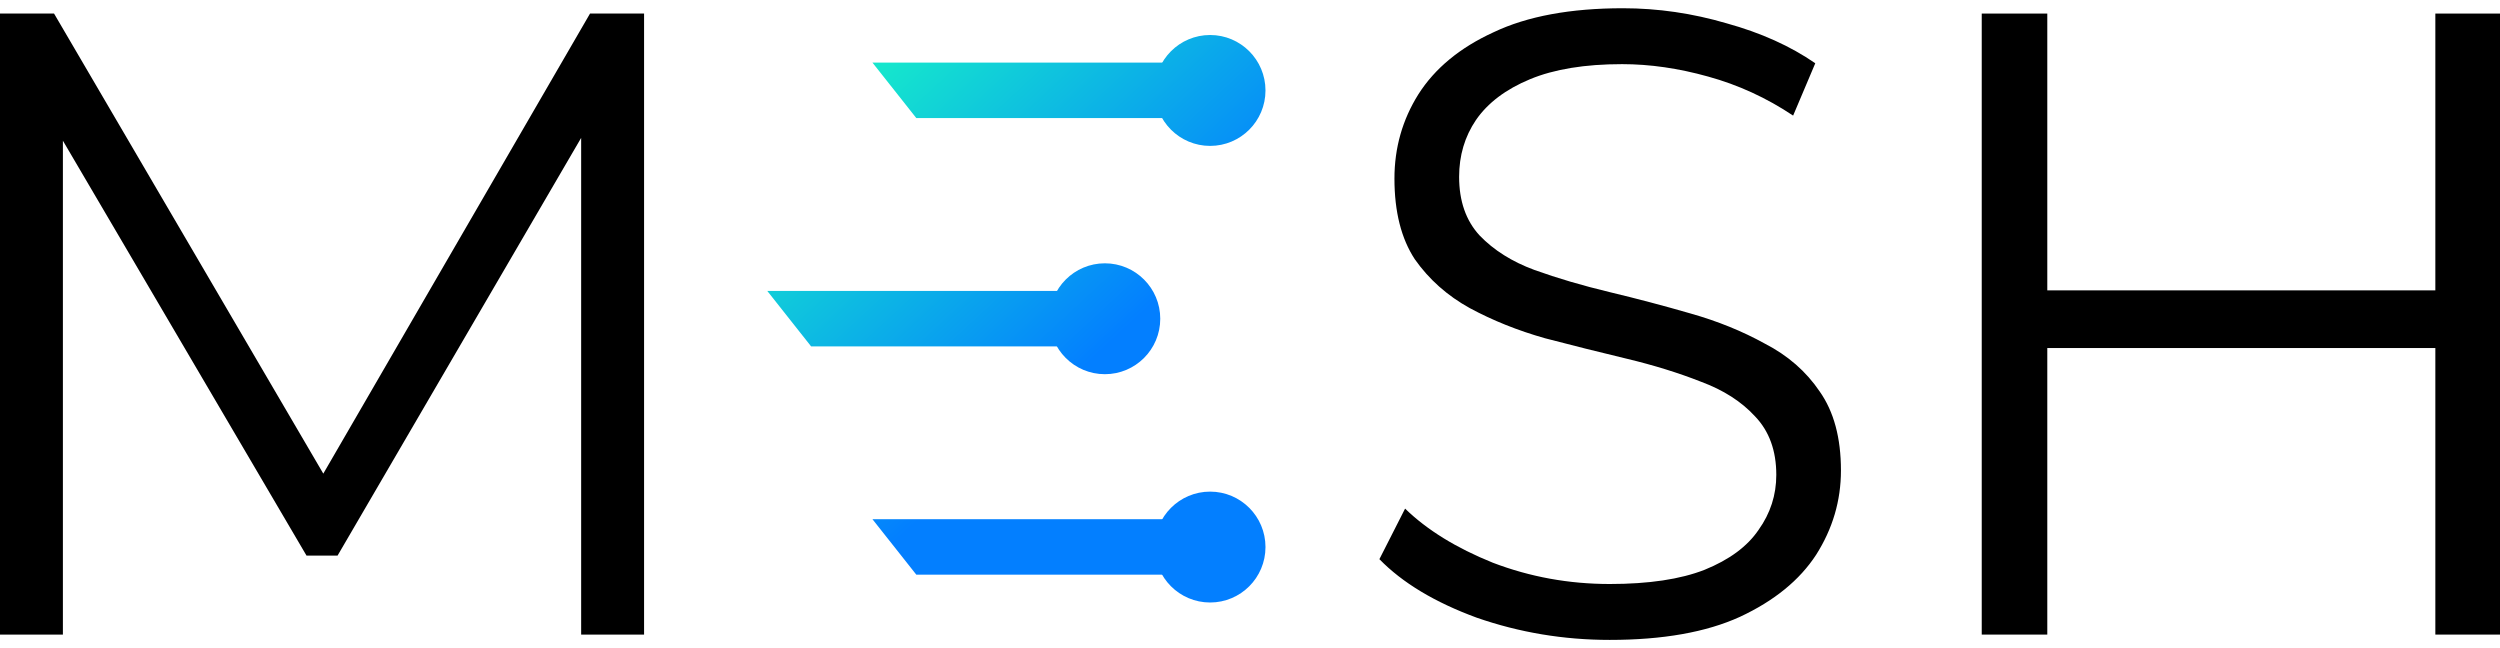
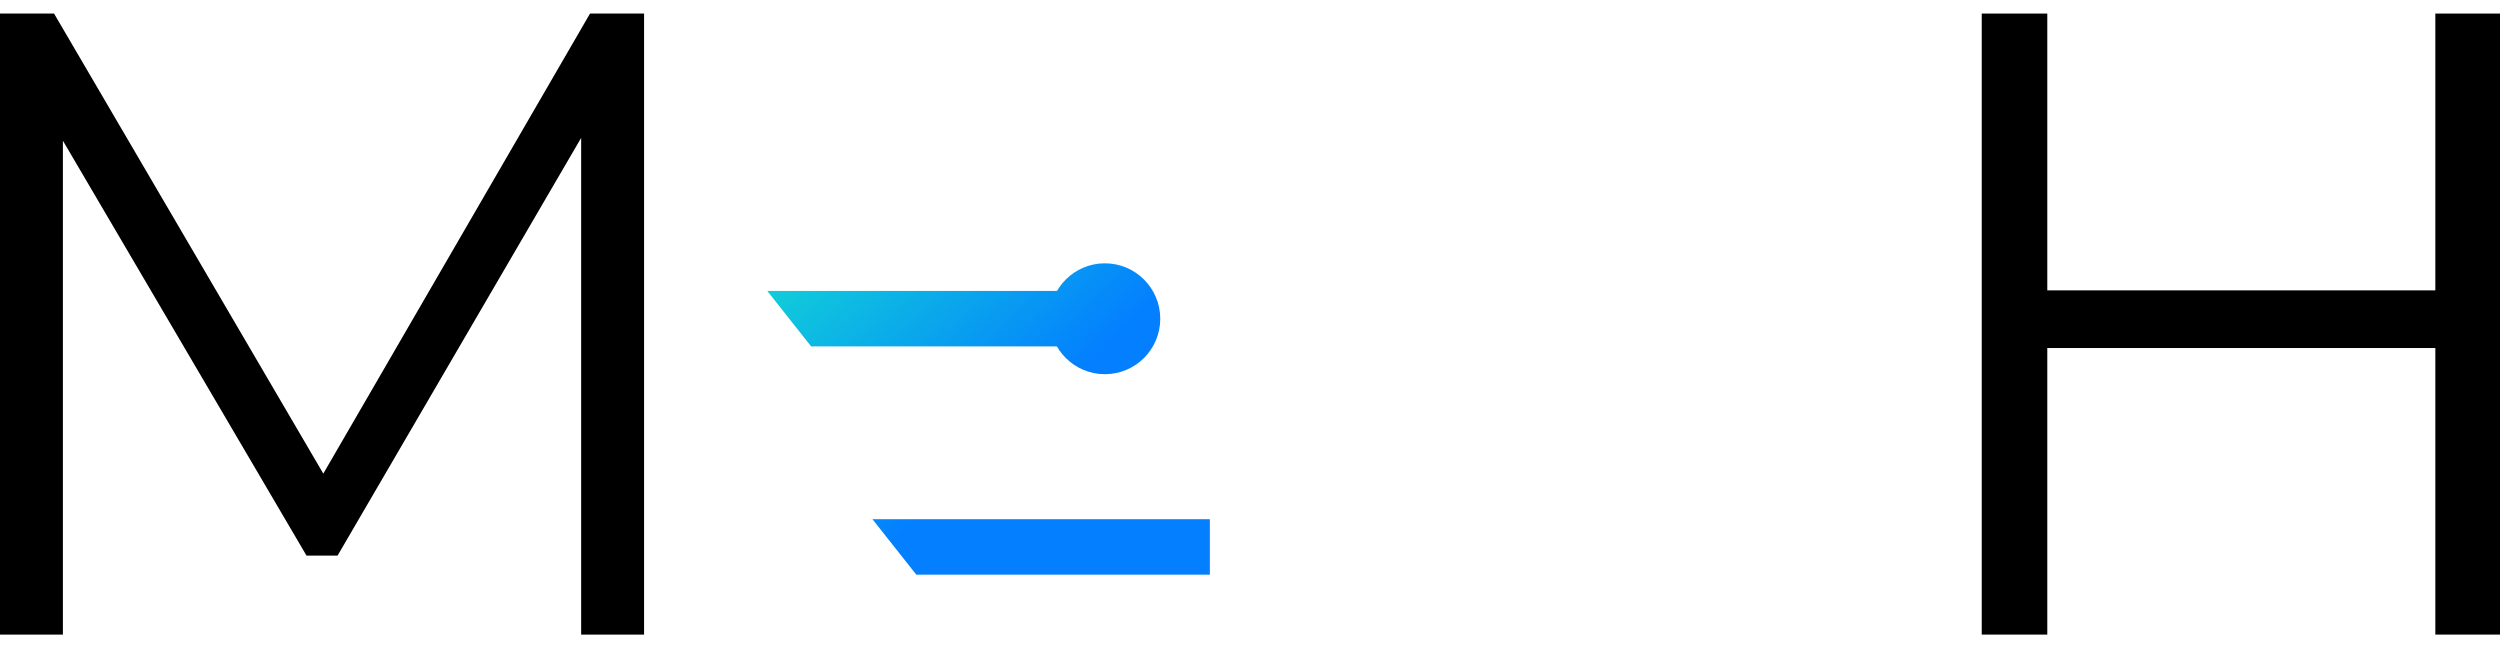
<svg xmlns="http://www.w3.org/2000/svg" width="108" height="28" viewBox="0 0 108 28" fill="none">
  <path d="M105.207 0.586H108V27.414H105.207V0.586ZM88.443 27.414H85.611V0.586H88.443V27.414ZM105.474 15.035H88.137V12.544H105.474V15.035Z" fill="black" />
-   <path d="M69.54 27.644C67.55 27.644 65.637 27.324 63.8 26.686C61.988 26.021 60.585 25.178 59.59 24.156L60.7 21.972C61.644 22.891 62.907 23.671 64.489 24.309C66.096 24.923 67.78 25.229 69.54 25.229C71.225 25.229 72.59 25.025 73.636 24.616C74.707 24.182 75.485 23.607 75.97 22.891C76.481 22.176 76.736 21.384 76.736 20.515C76.736 19.468 76.43 18.625 75.817 17.986C75.23 17.347 74.452 16.849 73.483 16.491C72.513 16.108 71.441 15.776 70.268 15.495C69.094 15.214 67.92 14.92 66.747 14.613C65.573 14.281 64.489 13.847 63.494 13.31C62.524 12.774 61.733 12.071 61.121 11.202C60.534 10.308 60.24 9.146 60.24 7.715C60.24 6.386 60.585 5.173 61.274 4.074C61.988 2.95 63.073 2.056 64.527 1.391C65.981 0.701 67.844 0.356 70.115 0.356C71.62 0.356 73.113 0.574 74.592 1.008C76.072 1.417 77.348 1.992 78.42 2.733L77.463 4.994C76.315 4.227 75.09 3.665 73.789 3.307C72.513 2.95 71.275 2.771 70.076 2.771C68.469 2.771 67.142 2.988 66.096 3.422C65.05 3.857 64.272 4.444 63.761 5.185C63.277 5.901 63.034 6.718 63.034 7.638C63.034 8.686 63.328 9.529 63.915 10.168C64.527 10.806 65.318 11.305 66.287 11.662C67.282 12.02 68.367 12.339 69.54 12.62C70.714 12.901 71.875 13.208 73.023 13.54C74.197 13.872 75.269 14.307 76.238 14.843C77.233 15.354 78.024 16.044 78.611 16.913C79.223 17.781 79.529 18.918 79.529 20.324C79.529 21.627 79.172 22.84 78.458 23.965C77.743 25.063 76.646 25.957 75.166 26.647C73.712 27.311 71.837 27.644 69.54 27.644Z" fill="black" />
  <path d="M0 27.414V0.586H2.335L14.582 21.512H13.357L25.489 0.586H27.824V27.414H25.106V4.84H25.757L14.582 24.003H13.242L1.99 4.84H2.717V27.414H0Z" fill="black" />
-   <path d="M37.69 2.705H52.266V5.1H39.584L37.69 2.705Z" fill="url(#paint0_linear_4597_2661)" />
-   <path d="M54.669 3.908C54.669 5.23 53.598 6.303 52.277 6.303C50.956 6.303 49.885 5.23 49.885 3.908C49.885 2.585 50.956 1.512 52.277 1.512C53.598 1.512 54.669 2.585 54.669 3.908Z" fill="url(#paint1_linear_4597_2661)" />
  <path d="M33.145 12.567H47.72V14.963H35.039L33.145 12.567Z" fill="url(#paint2_linear_4597_2661)" />
  <path d="M50.123 13.77C50.123 15.093 49.052 16.165 47.731 16.165C46.41 16.165 45.339 15.093 45.339 13.77C45.339 12.447 46.41 11.375 47.731 11.375C49.052 11.375 50.123 12.447 50.123 13.77Z" fill="url(#paint3_linear_4597_2661)" />
-   <path d="M37.69 22.43H52.266V24.825H39.584L37.69 22.43Z" fill="url(#paint4_linear_4597_2661)" />
-   <path d="M54.669 23.633C54.669 24.956 53.598 26.028 52.277 26.028C50.956 26.028 49.885 24.956 49.885 23.633C49.885 22.31 50.956 21.238 52.277 21.238C53.598 21.238 54.669 22.31 54.669 23.633Z" fill="url(#paint5_linear_4597_2661)" />
+   <path d="M37.69 22.43H52.266V24.825H39.584L37.69 22.43" fill="url(#paint4_linear_4597_2661)" />
  <defs>
    <linearGradient id="paint0_linear_4597_2661" x1="35.423" y1="5.383" x2="45.909" y2="16.714" gradientUnits="userSpaceOnUse">
      <stop stop-color="#15E6CD" />
      <stop offset="1" stop-color="#037FFF" />
    </linearGradient>
    <linearGradient id="paint1_linear_4597_2661" x1="35.423" y1="5.383" x2="45.909" y2="16.714" gradientUnits="userSpaceOnUse">
      <stop stop-color="#15E6CD" />
      <stop offset="1" stop-color="#037FFF" />
    </linearGradient>
    <linearGradient id="paint2_linear_4597_2661" x1="35.423" y1="5.383" x2="45.909" y2="16.714" gradientUnits="userSpaceOnUse">
      <stop stop-color="#15E6CD" />
      <stop offset="1" stop-color="#037FFF" />
    </linearGradient>
    <linearGradient id="paint3_linear_4597_2661" x1="35.423" y1="5.383" x2="45.909" y2="16.714" gradientUnits="userSpaceOnUse">
      <stop stop-color="#15E6CD" />
      <stop offset="1" stop-color="#037FFF" />
    </linearGradient>
    <linearGradient id="paint4_linear_4597_2661" x1="35.423" y1="5.383" x2="45.909" y2="16.714" gradientUnits="userSpaceOnUse">
      <stop stop-color="#15E6CD" />
      <stop offset="1" stop-color="#037FFF" />
    </linearGradient>
    <linearGradient id="paint5_linear_4597_2661" x1="35.423" y1="5.383" x2="45.909" y2="16.714" gradientUnits="userSpaceOnUse">
      <stop stop-color="#15E6CD" />
      <stop offset="1" stop-color="#037FFF" />
    </linearGradient>
  </defs>
</svg>